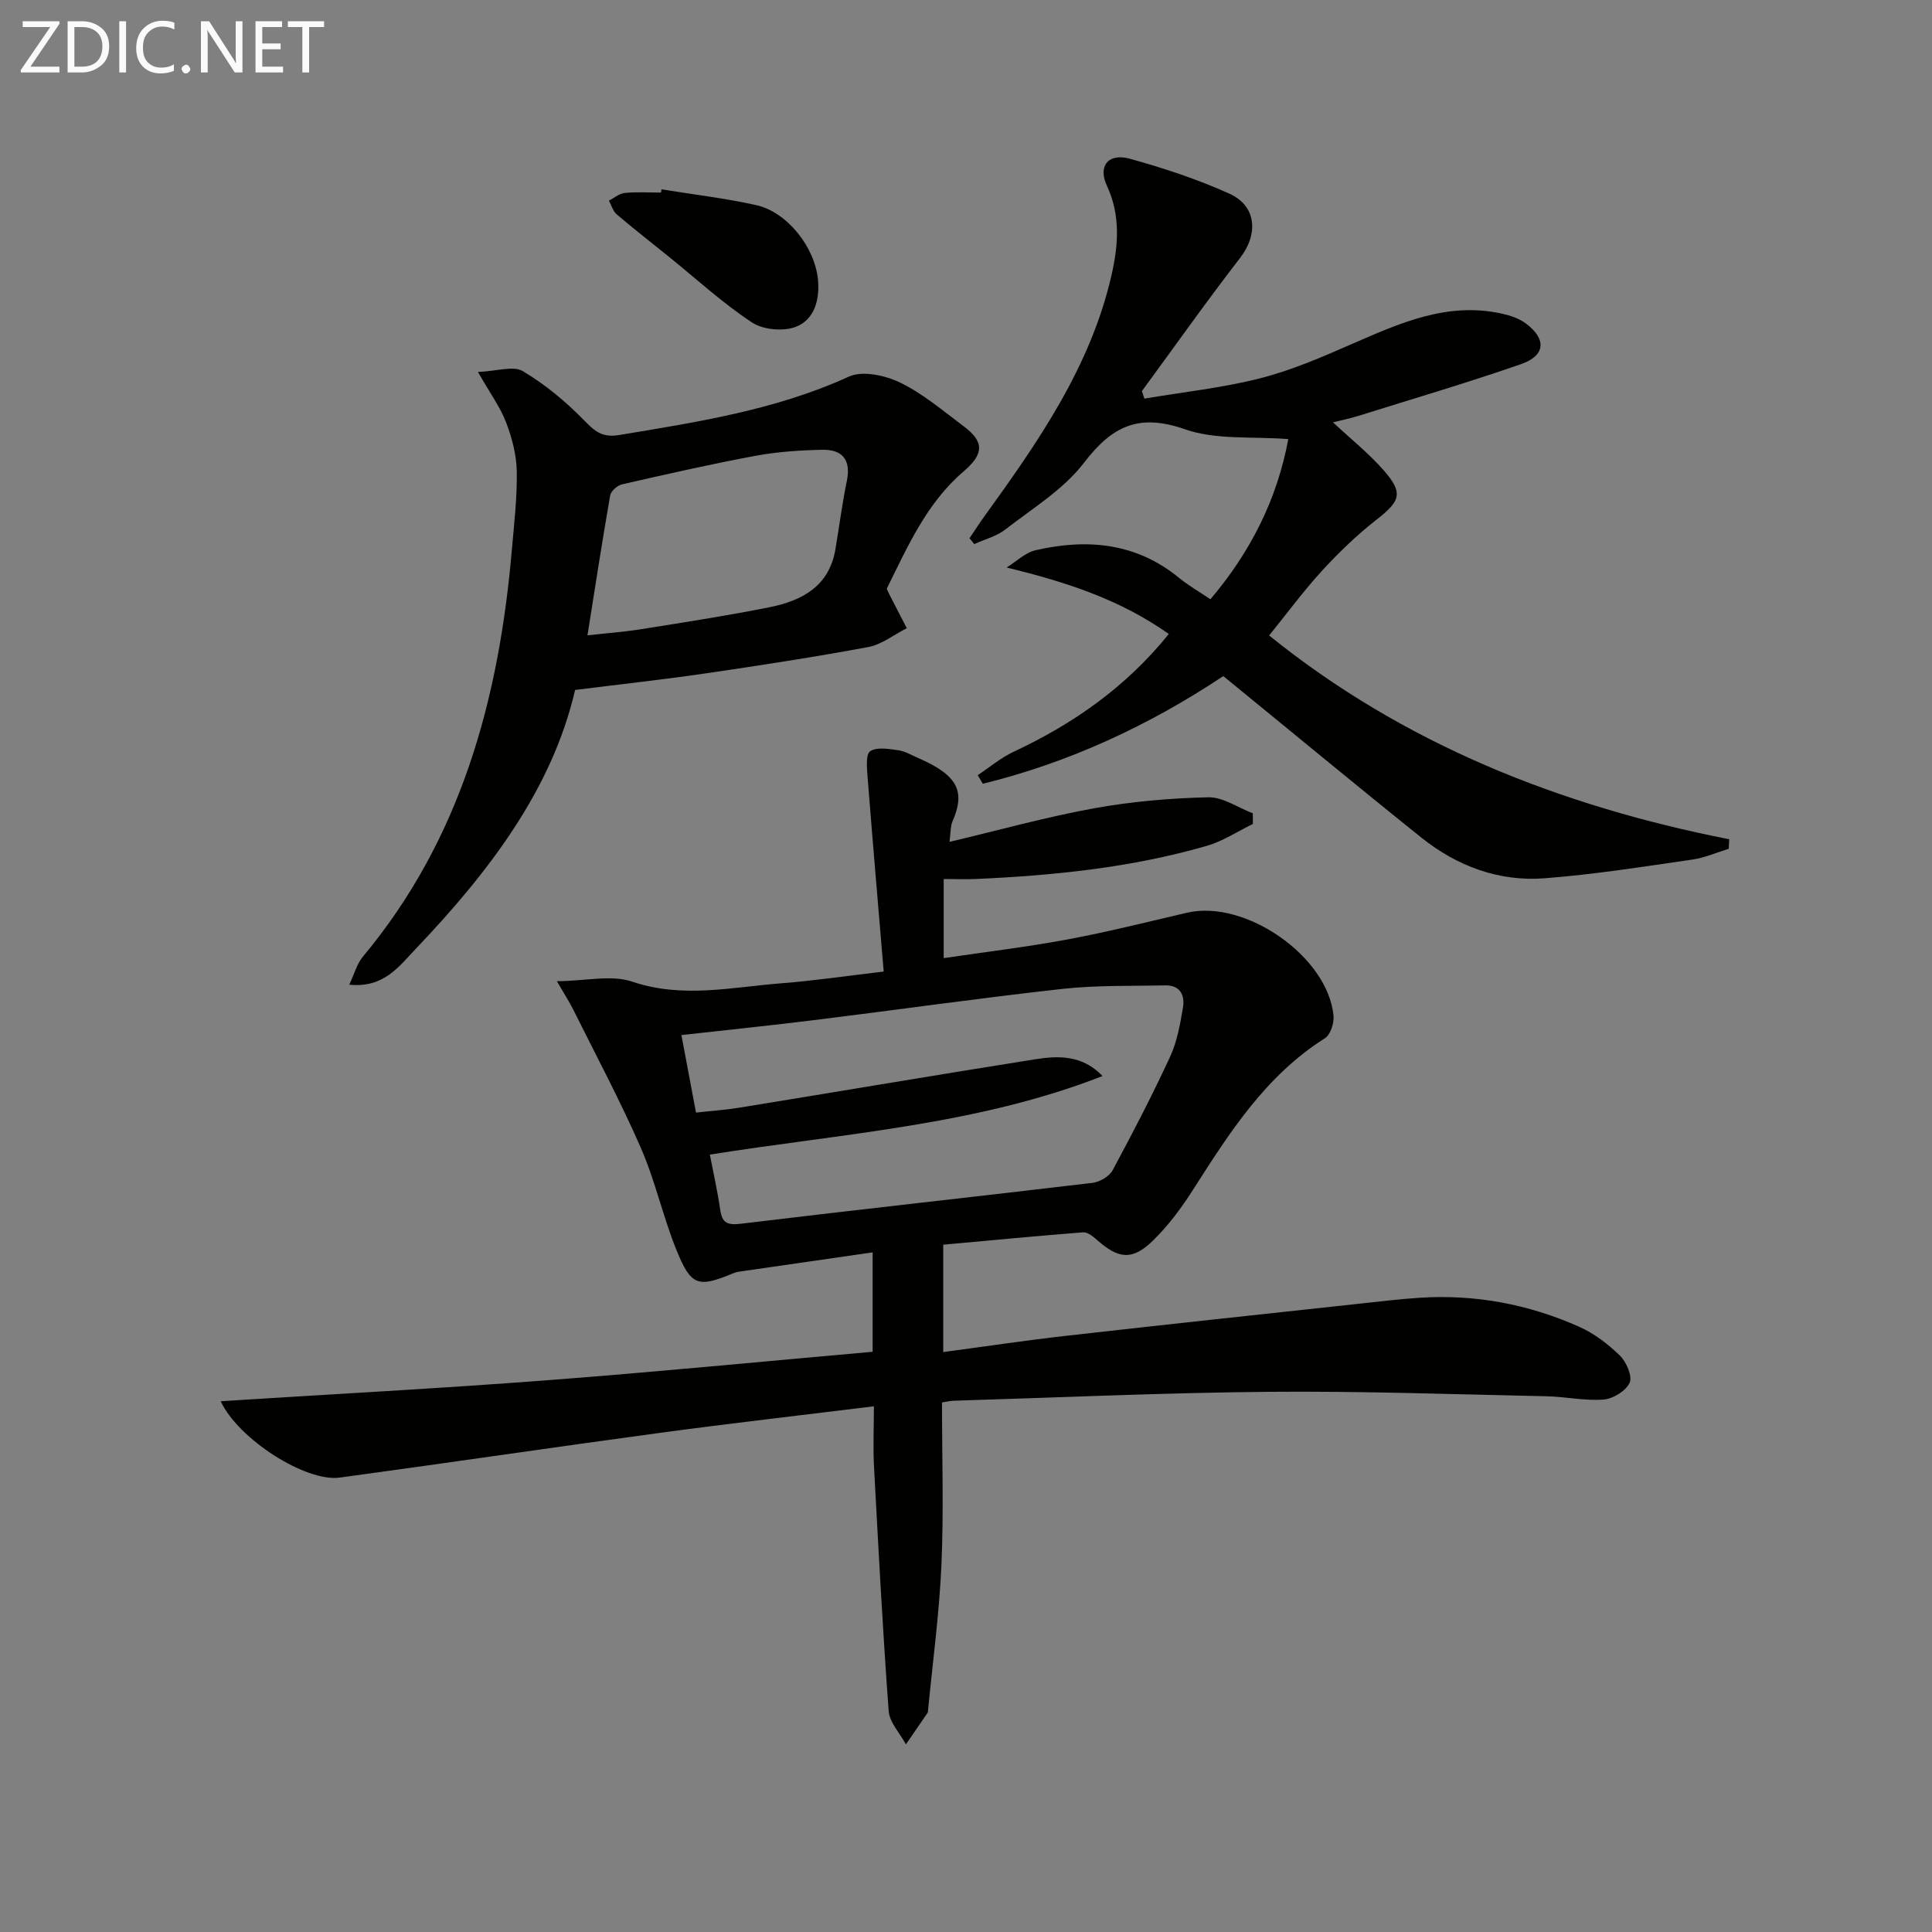
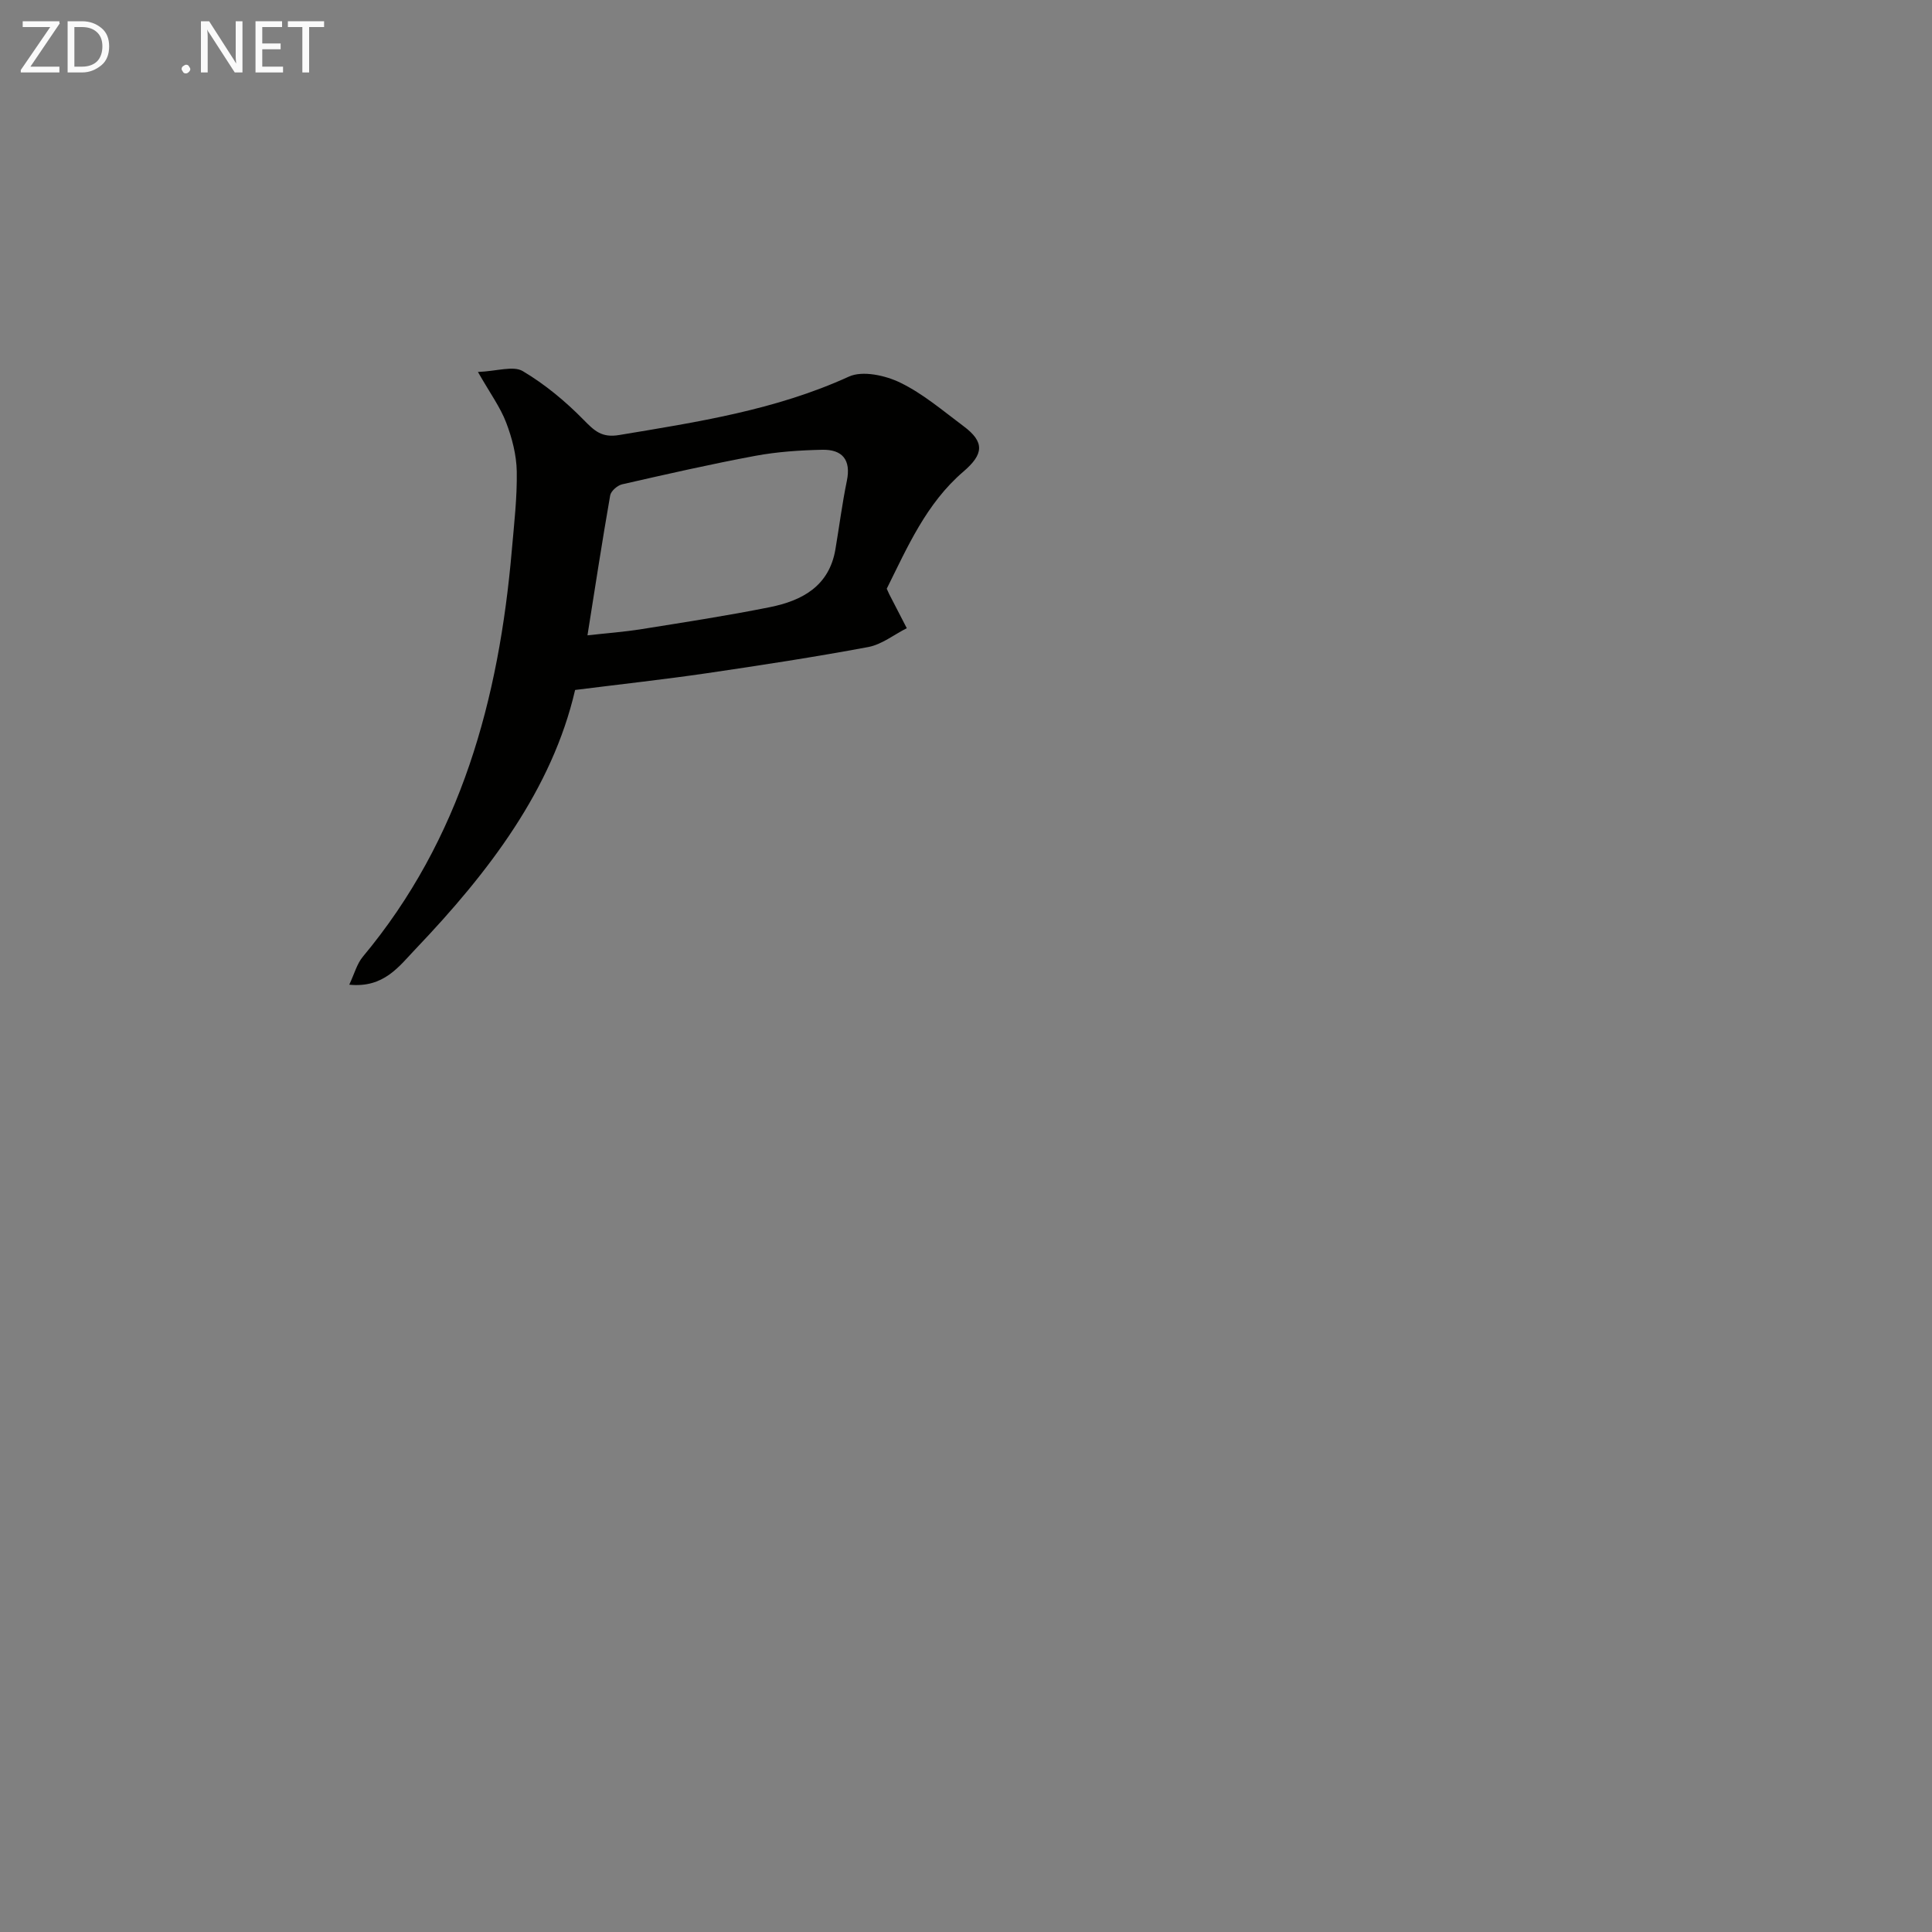
<svg xmlns="http://www.w3.org/2000/svg" enable-background="new 0 0 400 400" viewBox="0 0 400 400">
  <rect x="0" y="0" width="400" height="400" fill="#808080" stroke="none" />
-   <path d="m180.93 291.16c-15.08 1.86-29.56 3.51-44.01 5.46-22.21 3-44.38 6.29-66.6 9.3-7.01.95-20.96-7.94-24.63-15.81 22.67-1.44 45.07-2.63 67.43-4.33 22.49-1.71 44.95-3.91 67.55-5.91 0-7 0-13.6 0-20.58-9.46 1.37-18.62 2.69-27.77 4.01-.33.05-.65.15-.96.27-7.45 3.08-8.84 2.76-11.91-4.82-2.79-6.9-4.38-14.31-7.36-21.12-4.25-9.72-9.26-19.1-13.99-28.61-.72-1.45-1.61-2.82-3.38-5.87 6.07-.06 11.3-1.37 15.59.09 10.48 3.54 20.68 1.12 30.99.33 6.59-.51 13.14-1.49 21.08-2.42-1.14-13.61-2.29-26.95-3.34-40.31-.14-1.83-.4-4.69.55-5.31 1.4-.92 3.87-.47 5.82-.2 1.43.2 2.78 1.04 4.15 1.63 8.41 3.65 9.72 7.06 7.01 13.24-.37.85-.28 1.9-.57 4.1 10.39-2.46 20.07-5.16 29.93-6.95 7.78-1.41 15.75-2.1 23.65-2.28 3.05-.07 6.15 2.15 9.22 3.32.01.74.01 1.48.01 2.21-3.16 1.53-6.19 3.55-9.52 4.52-15.58 4.5-31.6 6.14-47.74 6.86-2.13.1-4.27.01-6.75.01v16.38c8.7-1.29 17.22-2.3 25.64-3.87 8.3-1.55 16.5-3.61 24.73-5.53 12.08-2.82 29.2 9.08 30.34 21.34.14 1.52-.63 3.92-1.78 4.65-12.27 7.75-19.75 19.53-27.3 31.36-2.39 3.75-5.12 7.42-8.29 10.52-4.28 4.18-7.15 3.84-11.65-.17-.79-.71-1.92-1.6-2.83-1.53-9.59.75-19.16 1.67-28.95 2.56v22.23c8.62-1.15 16.95-2.4 25.3-3.35 20.3-2.3 40.61-4.47 60.91-6.67 4.13-.45 8.26-.95 12.41-1.22 11.49-.75 22.55 1.33 33.02 5.99 3.11 1.38 6.01 3.6 8.46 5.99 1.34 1.31 2.61 4.26 2.01 5.61-.76 1.68-3.42 3.33-5.38 3.48-3.92.31-7.91-.6-11.88-.68-19.14-.4-38.29-1.09-57.43-.92-21.79.19-43.58 1.19-65.36 1.85-.63.02-1.25.19-2.32.36 0 11.27.37 22.41-.11 33.51-.44 10.1-1.81 20.16-2.78 30.23-.02.17 0 .36-.08.49-1.49 2.19-2.99 4.37-4.5 6.55-1.24-2.3-3.39-4.53-3.57-6.9-1.26-17.07-2.15-34.16-3.07-51.25-.16-3.78.01-7.58.01-11.84zm-33.96-52.11c.82 4.26 1.63 7.81 2.14 11.41.4 2.81 1.54 3.24 4.37 2.89 24.22-2.93 48.48-5.57 72.71-8.45 1.5-.18 3.48-1.34 4.17-2.62 4.18-7.74 8.23-15.57 11.92-23.55 1.43-3.09 2.04-6.63 2.63-10.04.45-2.58-.52-4.75-3.68-4.68-7.09.16-14.24-.05-21.27.73-16.99 1.88-33.92 4.3-50.89 6.4-9.19 1.14-18.41 2.09-27.99 3.16 1.05 5.56 2.01 10.68 3.02 16.05 3.31-.37 6.11-.55 8.87-1 20.46-3.33 40.9-6.79 61.37-10.04 4.84-.77 9.77-.88 13.93 3.47-25.98 10.17-53.66 11.86-81.3 16.27z" fill="#010100" />
-   <path d="m253.27 139.98c-15.43 10.25-31.92 17.9-49.79 22.29-.35-.59-.7-1.19-1.05-1.78 2.46-1.63 4.76-3.59 7.4-4.83 12.37-5.78 23.29-13.41 32.16-24.4-10.05-7.1-21.11-10.74-33.58-13.76 2-1.23 3.86-3.1 6.03-3.59 10.66-2.44 20.8-1.55 29.68 5.74 1.91 1.57 4.1 2.81 6.48 4.42 8.28-9.75 13.79-20.61 16.13-33.16-7.43-.59-14.96.22-21.42-2.04-9.56-3.34-15.07-.65-20.88 6.94-4.23 5.53-10.64 9.43-16.28 13.81-1.83 1.42-4.27 2.04-6.44 3.03-.33-.4-.66-.81-.99-1.21 1.03-1.51 2.01-3.05 3.08-4.53 11.13-15.4 21.99-30.98 26.32-49.91 1.4-6.12 1.93-12.37-.94-18.52-1.93-4.13.3-6.86 4.77-5.61 7 1.95 13.98 4.24 20.59 7.23 5.66 2.56 6 8.4 2.21 13.3-6.98 9.03-13.57 18.36-20.33 27.57.17.52.34 1.04.51 1.56 8-1.35 16.13-2.22 23.97-4.21 6.52-1.66 12.81-4.39 19-7.1 9.95-4.34 19.8-8.79 31.07-6.28 1.73.39 3.58 1 4.97 2.05 4.3 3.24 4.04 6.64-1.05 8.41-11.1 3.85-22.39 7.18-33.61 10.69-1.65.52-3.36.86-5.3 1.35 3.71 3.46 7.34 6.36 10.37 9.79 4.26 4.82 3.65 6.45-1.33 10.34-4.03 3.15-7.78 6.75-11.25 10.53-3.9 4.26-7.35 8.94-11.01 13.47 27.76 22.41 60.15 35.28 95.25 42.19-.03.66-.06 1.31-.09 1.97-2.52.77-4.98 1.87-7.55 2.24-10.18 1.46-20.36 3.09-30.61 3.87-9.44.72-18.07-2.51-25.43-8.38-13.64-10.93-27.08-22.08-41.06-33.48z" fill="#010100" />
  <path d="m98.95 77.01c3.96-.16 7.32-1.34 9.29-.17 4.6 2.73 8.84 6.26 12.6 10.09 2.24 2.28 3.74 3.74 7.34 3.14 16.21-2.7 32.38-5.16 47.58-12.1 2.83-1.29 7.55-.25 10.64 1.26 4.72 2.29 8.85 5.84 13.11 9.02 4.38 3.27 4.17 5.78-.05 9.39-7.67 6.57-11.59 15.64-15.87 24.25.26.56.38.86.52 1.14 1.21 2.34 2.42 4.68 3.63 7.03-2.65 1.34-5.17 3.37-7.97 3.9-11.09 2.07-22.25 3.78-33.41 5.42-8.77 1.28-17.59 2.25-27.29 3.47-4.76 20.55-17.87 37.74-33.03 53.63-3.45 3.62-6.57 8.11-13.73 7.39 1.07-2.27 1.59-4.33 2.81-5.79 20.35-24.39 28.18-53.35 30.85-84.2.47-5.42 1.11-10.86 1.02-16.28-.06-3.39-.97-6.91-2.19-10.1-1.2-3.16-3.28-6-5.85-10.49zm22.68 54.53c3.79-.43 7.57-.7 11.29-1.3 8.83-1.41 17.68-2.77 26.45-4.53 6.67-1.34 12.29-4.32 13.59-11.96.8-4.73 1.4-9.49 2.37-14.18.91-4.39-.95-6.54-5.1-6.45-4.62.1-9.29.41-13.82 1.25-9.25 1.72-18.42 3.81-27.59 5.9-.98.22-2.33 1.39-2.49 2.3-1.65 9.43-3.1 18.9-4.7 28.97z" fill="#010100" />
-   <path d="m136.95 39.2c6.53 1.06 13.13 1.83 19.58 3.26 6.5 1.44 12.18 8.76 12.82 15.43.4 4.19-.75 8.24-4.49 9.74-2.59 1.04-6.83.67-9.16-.86-6.07-4-11.49-8.99-17.17-13.58-3.62-2.93-7.31-5.79-10.85-8.81-.78-.67-1.09-1.89-1.61-2.85 1.1-.55 2.15-1.47 3.29-1.58 2.47-.24 4.99-.08 7.49-.08.03-.23.06-.45.1-.67z" fill="#010100" />
  <g fill="#fafafa">
    <path d="m12.4 4.8-6.1 9h6v1.2h-8v-.5l6.1-8.9h-5.7v-1.2h7.6v.4z" />
    <path d="m14 15v-10.6h3c1.6 0 2.9.5 4 1.4s1.6 2.2 1.6 3.8-.5 3-1.6 3.9-2.4 1.5-4 1.5zm1.4-9.4v8.2h1.6c1.3 0 2.4-.4 3.1-1.1s1.1-1.8 1.1-3.1-.4-2.3-1.2-3-1.8-1-3.1-1z" />
-     <path d="m26.1 4.4v10.6h-1.4v-10.6z" />
-     <path d="m36.1 14.6c-.8.4-1.8.6-2.9.6-1.5 0-2.7-.5-3.6-1.4s-1.4-2.2-1.4-3.8c0-1.7.5-3.1 1.5-4.1s2.3-1.6 3.9-1.6c1 0 1.8.1 2.5.4v1.4c-.8-.4-1.6-.6-2.5-.6-1.2 0-2.1.4-2.9 1.2s-1.1 1.8-1.1 3.2c0 1.3.3 2.3 1 3s1.6 1.1 2.7 1.1c1 0 2-.2 2.7-.7v1.3z" />
    <path d="m37.6 14.3c0-.2.1-.5.3-.6s.4-.3.6-.3c.3 0 .5.1.6.3s.3.4.3.6-.1.4-.3.6-.4.3-.6.3c-.3 0-.5-.1-.6-.3s-.3-.4-.3-.6z" />
    <path d="m50.2 15h-1.6l-5.3-8.2c-.2-.2-.3-.5-.4-.7 0 .2.1.7.1 1.5v7.4h-1.4v-10.6h1.7l5.2 8.1c.2.4.4.6.4.7 0-.3-.1-.8-.1-1.5v-7.3h1.4z" />
    <path d="m58.6 15h-5.7v-10.6h5.5v1.2h-4.1v3.4h3.8v1.2h-3.8v3.6h4.3z" />
    <path d="m67.1 5.6h-3.1v9.4h-1.4v-9.4h-3v-1.2h7.5z" />
  </g>
</svg>